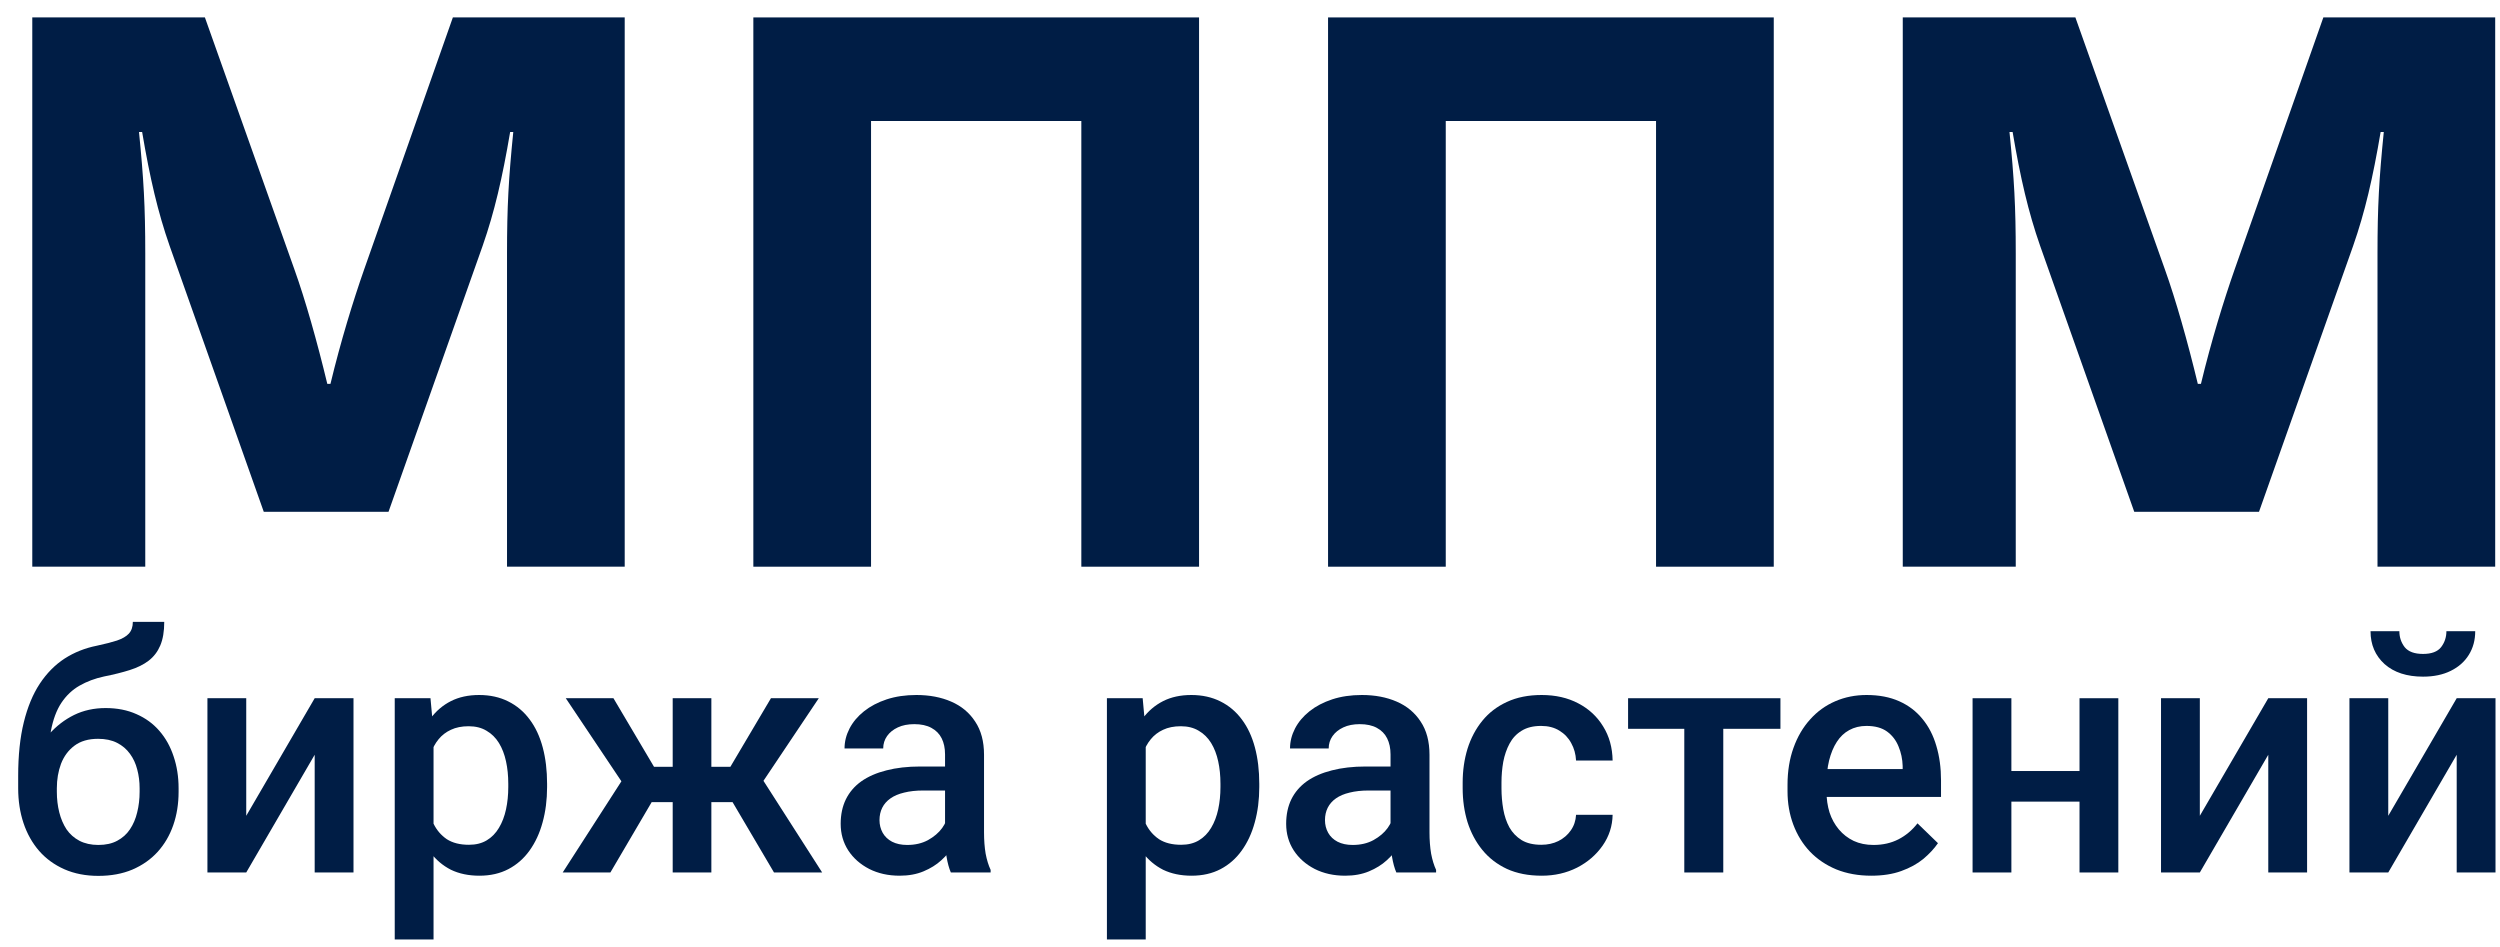
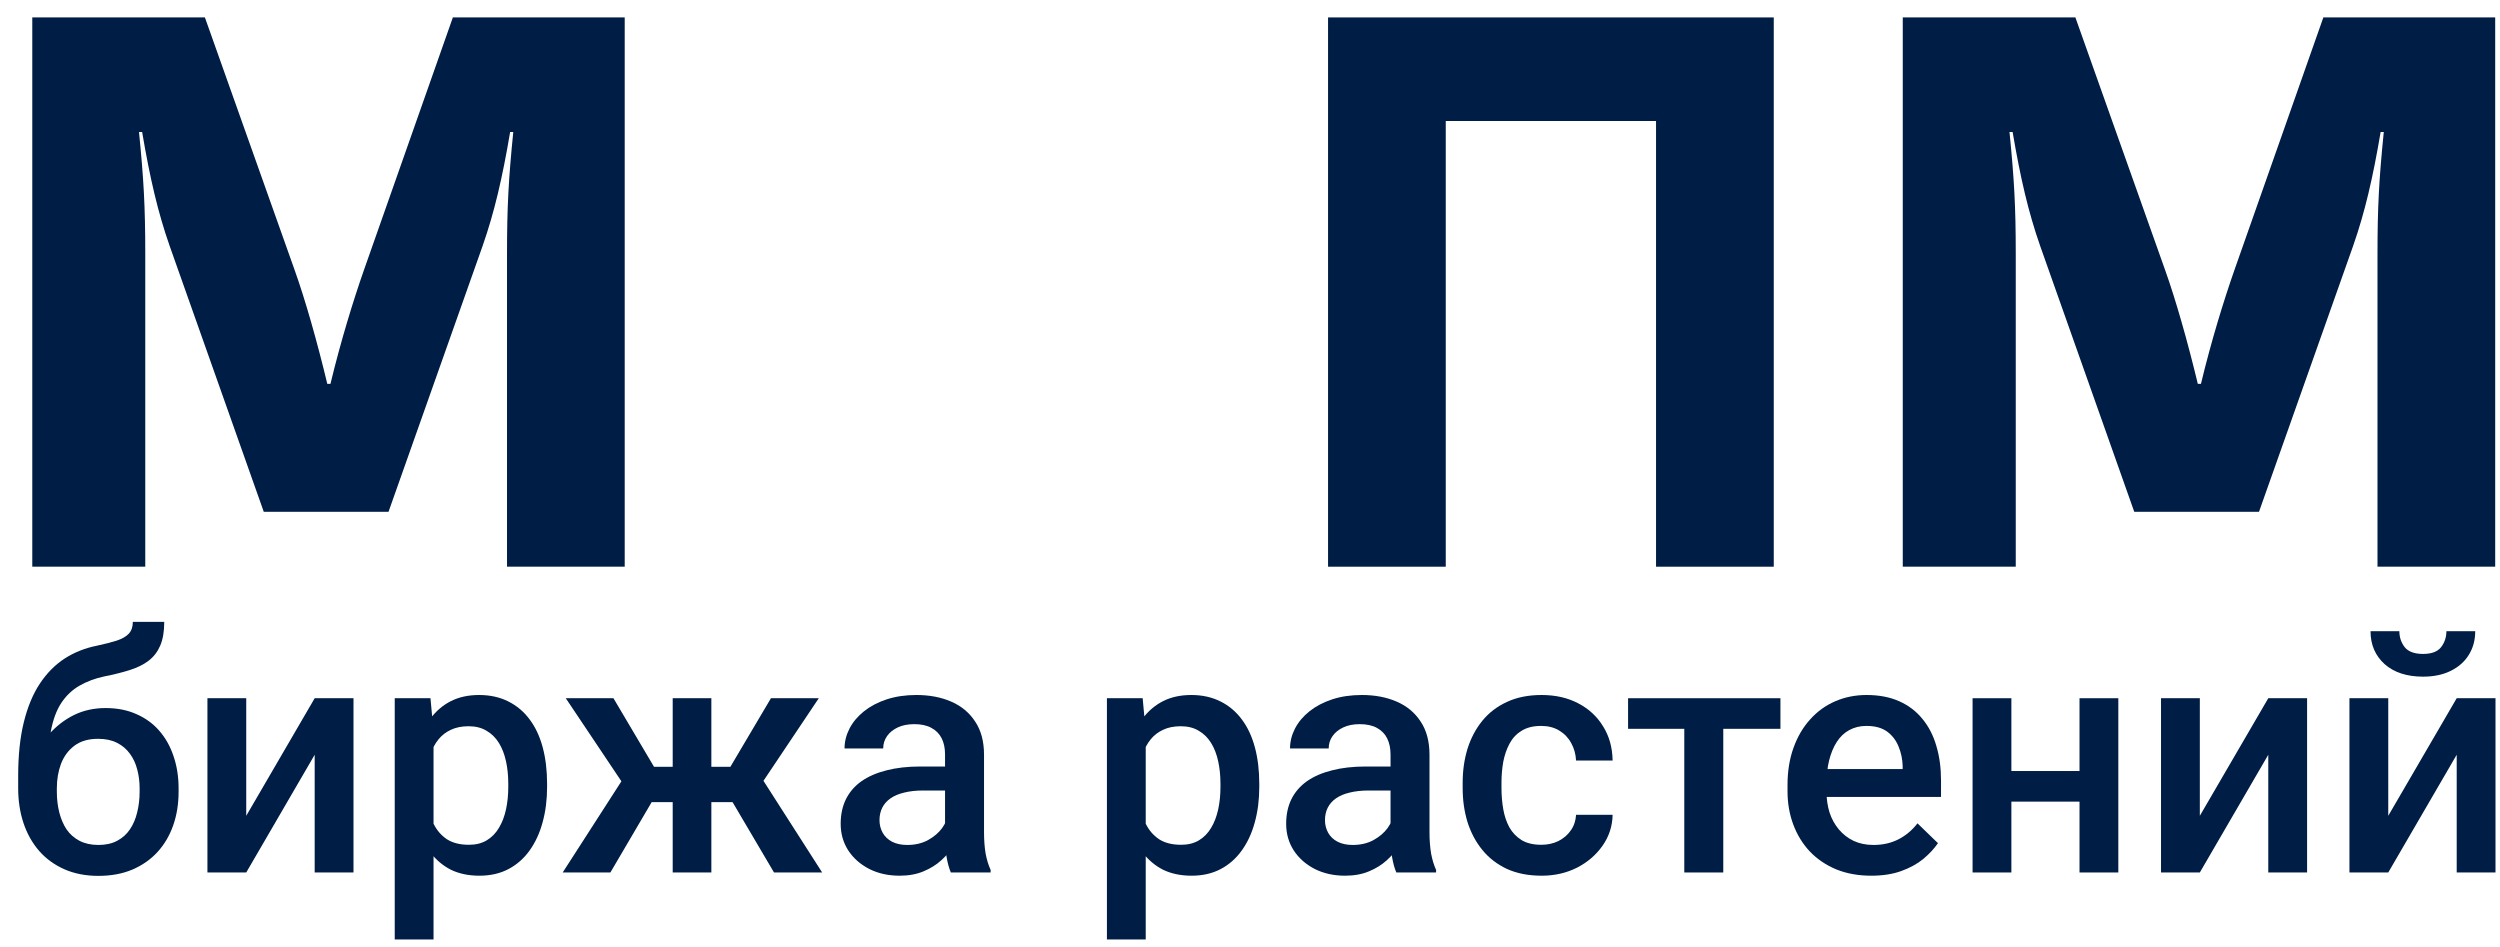
<svg xmlns="http://www.w3.org/2000/svg" width="103" height="39" viewBox="0 0 103 39" fill="none">
  <g clip-path="url(#clip0_388_518)">
    <path d="M1.33 0.718H8.442L12.128 11.095C12.58 12.356 13.065 14.069 13.485 15.815H13.615C14.035 14.069 14.552 12.388 15.005 11.095L18.658 0.718H25.738V23.348H20.889V10.449C20.889 8.509 20.953 7.377 21.147 5.438H21.018C20.695 7.345 20.371 8.735 19.886 10.125L16.007 21.085H10.867L6.987 10.125C6.502 8.735 6.179 7.345 5.856 5.438H5.727C5.92 7.377 5.985 8.509 5.985 10.449V23.348H1.33V0.718Z" fill="#001D45" />
-     <path d="M31.038 0.718H49.401V23.348H44.551V4.985H35.887V23.348H31.038V0.718Z" fill="#001D45" />
    <path d="M54.716 0.718H73.079V23.348H68.229V4.985H59.565V23.348H54.716V0.718Z" fill="#001D45" />
    <path d="M78.394 0.718H85.506L89.192 11.095C89.644 12.356 90.129 14.069 90.55 15.815H90.679C91.099 14.069 91.616 12.388 92.069 11.095L95.722 0.718H102.802V23.348H97.953V10.449C97.953 8.509 98.017 7.377 98.212 5.438H98.082C97.759 7.345 97.436 8.735 96.951 10.125L93.071 21.085H87.931L84.052 10.125C83.567 8.735 83.243 7.345 82.92 5.438H82.791C82.985 7.377 83.049 8.509 83.049 10.449V23.348H78.394V0.718Z" fill="#001D45" />
    <path d="M5.473 25.622H6.767C6.767 26.015 6.712 26.34 6.602 26.597C6.495 26.849 6.336 27.057 6.124 27.221C5.916 27.38 5.657 27.508 5.347 27.606C5.042 27.703 4.688 27.791 4.286 27.871C3.914 27.951 3.578 28.077 3.277 28.249C2.981 28.417 2.731 28.654 2.527 28.959C2.328 29.26 2.185 29.647 2.096 30.12C2.008 30.594 1.981 31.171 2.016 31.852V32.303L0.749 32.416V31.965C0.749 31.12 0.826 30.384 0.981 29.756C1.136 29.127 1.355 28.599 1.638 28.17C1.926 27.736 2.266 27.391 2.66 27.134C3.058 26.878 3.501 26.701 3.987 26.604C4.319 26.533 4.595 26.462 4.817 26.391C5.038 26.316 5.201 26.221 5.308 26.106C5.418 25.986 5.473 25.825 5.473 25.622ZM4.352 29.172C4.83 29.172 5.255 29.256 5.626 29.424C5.998 29.587 6.312 29.817 6.568 30.114C6.825 30.41 7.02 30.76 7.152 31.162C7.289 31.565 7.358 32.003 7.358 32.476V32.622C7.358 33.117 7.285 33.575 7.139 33.995C6.993 34.416 6.778 34.783 6.495 35.097C6.212 35.407 5.865 35.65 5.454 35.827C5.047 35.999 4.58 36.086 4.053 36.086C3.532 36.086 3.065 35.995 2.653 35.814C2.242 35.632 1.895 35.38 1.612 35.057C1.329 34.73 1.114 34.347 0.968 33.909C0.822 33.471 0.749 32.994 0.749 32.476V32.33C0.745 32.237 0.769 32.146 0.822 32.058C0.88 31.97 0.948 31.874 1.028 31.773C1.107 31.671 1.178 31.554 1.24 31.421C1.461 30.974 1.722 30.583 2.023 30.247C2.324 29.91 2.667 29.647 3.052 29.457C3.441 29.267 3.874 29.172 4.352 29.172ZM4.04 30.439C3.642 30.439 3.317 30.534 3.065 30.724C2.817 30.91 2.634 31.158 2.514 31.467C2.399 31.777 2.342 32.113 2.342 32.476V32.622C2.342 32.918 2.375 33.199 2.441 33.465C2.507 33.73 2.607 33.965 2.74 34.168C2.877 34.367 3.054 34.524 3.271 34.639C3.492 34.754 3.753 34.812 4.053 34.812C4.359 34.812 4.618 34.754 4.83 34.639C5.047 34.524 5.221 34.367 5.354 34.168C5.491 33.965 5.591 33.73 5.653 33.465C5.719 33.199 5.752 32.918 5.752 32.622V32.476C5.752 32.202 5.719 31.943 5.653 31.7C5.591 31.456 5.491 31.242 5.354 31.056C5.217 30.866 5.04 30.715 4.823 30.605C4.606 30.494 4.345 30.439 4.04 30.439Z" fill="#001D45" />
    <path d="M10.145 33.611L12.965 28.767H14.564V35.946H12.965V31.096L10.145 35.946H8.546V28.767H10.145V33.611Z" fill="#001D45" />
    <path d="M17.862 30.147V38.707H16.263V28.767H17.736L17.862 30.147ZM22.54 32.29V32.43C22.54 32.952 22.478 33.436 22.354 33.883C22.235 34.325 22.055 34.712 21.817 35.044C21.582 35.371 21.292 35.626 20.947 35.807C20.602 35.988 20.204 36.079 19.753 36.079C19.306 36.079 18.915 35.997 18.578 35.834C18.247 35.665 17.966 35.429 17.736 35.123C17.506 34.818 17.32 34.46 17.178 34.049C17.041 33.633 16.944 33.177 16.887 32.682V32.144C16.944 31.618 17.041 31.14 17.178 30.711C17.32 30.282 17.506 29.913 17.736 29.603C17.966 29.293 18.247 29.054 18.578 28.886C18.91 28.718 19.297 28.634 19.74 28.634C20.191 28.634 20.591 28.723 20.941 28.899C21.29 29.072 21.584 29.32 21.823 29.643C22.062 29.961 22.241 30.346 22.361 30.797C22.48 31.244 22.54 31.742 22.54 32.29ZM20.941 32.43V32.29C20.941 31.958 20.91 31.651 20.848 31.368C20.786 31.08 20.689 30.828 20.556 30.611C20.423 30.395 20.253 30.227 20.045 30.107C19.841 29.983 19.596 29.921 19.308 29.921C19.025 29.921 18.782 29.97 18.578 30.067C18.375 30.16 18.205 30.291 18.068 30.459C17.93 30.627 17.824 30.824 17.749 31.049C17.674 31.271 17.621 31.512 17.59 31.773V33.06C17.643 33.378 17.734 33.67 17.862 33.936C17.99 34.201 18.172 34.413 18.406 34.573C18.645 34.728 18.95 34.805 19.322 34.805C19.609 34.805 19.855 34.743 20.058 34.619C20.262 34.495 20.428 34.325 20.556 34.108C20.689 33.887 20.786 33.633 20.848 33.345C20.91 33.058 20.941 32.752 20.941 32.43Z" fill="#001D45" />
    <path d="M26.176 33.047L23.31 28.767H25.274L26.946 31.593H28.346L28.14 33.047H26.176ZM26.986 32.814L25.148 35.946H23.183L25.785 31.905L26.986 32.814ZM29.308 28.767V35.946H27.715V28.767H29.308ZM33.734 28.767L30.867 33.047H28.897L28.684 31.593H30.091L31.763 28.767H33.734ZM31.889 35.946L30.044 32.814L31.285 31.905L33.873 35.946H31.889Z" fill="#001D45" />
    <path d="M38.936 34.506V31.083C38.936 30.826 38.89 30.605 38.797 30.419C38.704 30.233 38.562 30.09 38.372 29.988C38.186 29.886 37.952 29.835 37.669 29.835C37.408 29.835 37.182 29.879 36.992 29.968C36.802 30.056 36.653 30.176 36.547 30.326C36.441 30.477 36.388 30.647 36.388 30.837H34.795C34.795 30.554 34.864 30.28 35.001 30.014C35.138 29.749 35.337 29.512 35.598 29.304C35.859 29.096 36.171 28.933 36.534 28.813C36.897 28.694 37.304 28.634 37.755 28.634C38.295 28.634 38.772 28.725 39.188 28.906C39.608 29.087 39.938 29.362 40.177 29.729C40.42 30.092 40.542 30.547 40.542 31.096V34.288C40.542 34.615 40.564 34.909 40.608 35.17C40.657 35.427 40.725 35.65 40.814 35.84V35.946H39.175C39.1 35.774 39.04 35.555 38.996 35.289C38.956 35.02 38.936 34.759 38.936 34.506ZM39.168 31.58L39.182 32.569H38.034C37.737 32.569 37.476 32.598 37.251 32.655C37.025 32.708 36.837 32.788 36.687 32.894C36.536 33 36.423 33.129 36.348 33.279C36.273 33.429 36.235 33.6 36.235 33.79C36.235 33.98 36.28 34.155 36.368 34.314C36.457 34.469 36.585 34.59 36.753 34.679C36.925 34.767 37.133 34.812 37.377 34.812C37.704 34.812 37.989 34.745 38.233 34.613C38.48 34.475 38.675 34.31 38.817 34.115C38.958 33.916 39.033 33.728 39.042 33.551L39.56 34.261C39.507 34.442 39.416 34.637 39.288 34.845C39.159 35.053 38.991 35.252 38.783 35.442C38.58 35.628 38.334 35.781 38.047 35.9C37.764 36.019 37.436 36.079 37.065 36.079C36.596 36.079 36.178 35.986 35.811 35.8C35.444 35.61 35.156 35.356 34.948 35.037C34.74 34.714 34.636 34.349 34.636 33.942C34.636 33.562 34.707 33.226 34.849 32.934C34.995 32.638 35.207 32.39 35.486 32.191C35.769 31.992 36.114 31.841 36.521 31.739C36.928 31.633 37.392 31.58 37.914 31.58H39.168Z" fill="#001D45" />
    <path d="M47.204 30.147V38.707H45.605V28.767H47.078L47.204 30.147ZM51.882 32.29V32.43C51.882 32.952 51.82 33.436 51.696 33.883C51.577 34.325 51.397 34.712 51.158 35.044C50.924 35.371 50.634 35.626 50.289 35.807C49.944 35.988 49.546 36.079 49.095 36.079C48.648 36.079 48.257 35.997 47.92 35.834C47.589 35.665 47.308 35.429 47.078 35.123C46.848 34.818 46.662 34.46 46.52 34.049C46.383 33.633 46.286 33.177 46.228 32.682V32.144C46.286 31.618 46.383 31.14 46.52 30.711C46.662 30.282 46.848 29.913 47.078 29.603C47.308 29.293 47.589 29.054 47.92 28.886C48.252 28.718 48.639 28.634 49.082 28.634C49.533 28.634 49.933 28.723 50.283 28.899C50.632 29.072 50.926 29.32 51.165 29.643C51.404 29.961 51.583 30.346 51.703 30.797C51.822 31.244 51.882 31.742 51.882 32.29ZM50.283 32.43V32.29C50.283 31.958 50.252 31.651 50.19 31.368C50.128 31.08 50.031 30.828 49.898 30.611C49.765 30.395 49.595 30.227 49.387 30.107C49.183 29.983 48.938 29.921 48.65 29.921C48.367 29.921 48.124 29.97 47.92 30.067C47.717 30.16 47.547 30.291 47.41 30.459C47.272 30.627 47.166 30.824 47.091 31.049C47.016 31.271 46.963 31.512 46.932 31.773V33.06C46.985 33.378 47.075 33.67 47.204 33.936C47.332 34.201 47.514 34.413 47.748 34.573C47.987 34.728 48.292 34.805 48.664 34.805C48.951 34.805 49.197 34.743 49.4 34.619C49.604 34.495 49.77 34.325 49.898 34.108C50.031 33.887 50.128 33.633 50.19 33.345C50.252 33.058 50.283 32.752 50.283 32.43Z" fill="#001D45" />
    <path d="M57.29 34.506V31.083C57.29 30.826 57.243 30.605 57.15 30.419C57.057 30.233 56.916 30.09 56.726 29.988C56.54 29.886 56.305 29.835 56.022 29.835C55.761 29.835 55.536 29.879 55.346 29.968C55.155 30.056 55.007 30.176 54.901 30.326C54.795 30.477 54.742 30.647 54.742 30.837H53.149C53.149 30.554 53.218 30.28 53.355 30.014C53.492 29.749 53.691 29.512 53.952 29.304C54.213 29.096 54.525 28.933 54.888 28.813C55.25 28.694 55.657 28.634 56.109 28.634C56.648 28.634 57.126 28.725 57.542 28.906C57.962 29.087 58.292 29.362 58.531 29.729C58.774 30.092 58.895 30.547 58.895 31.096V34.288C58.895 34.615 58.918 34.909 58.962 35.17C59.011 35.427 59.079 35.65 59.167 35.84V35.946H57.529C57.453 35.774 57.394 35.555 57.349 35.289C57.31 35.02 57.29 34.759 57.29 34.506ZM57.522 31.58L57.535 32.569H56.387C56.091 32.569 55.83 32.598 55.604 32.655C55.379 32.708 55.191 32.788 55.04 32.894C54.89 33 54.777 33.129 54.702 33.279C54.627 33.429 54.589 33.6 54.589 33.79C54.589 33.98 54.633 34.155 54.722 34.314C54.81 34.469 54.938 34.59 55.107 34.679C55.279 34.767 55.487 34.812 55.73 34.812C56.058 34.812 56.343 34.745 56.586 34.613C56.834 34.475 57.029 34.31 57.17 34.115C57.312 33.916 57.387 33.728 57.396 33.551L57.913 34.261C57.86 34.442 57.77 34.637 57.641 34.845C57.513 35.053 57.345 35.252 57.137 35.442C56.934 35.628 56.688 35.781 56.401 35.9C56.117 36.019 55.79 36.079 55.419 36.079C54.95 36.079 54.532 35.986 54.164 35.8C53.797 35.61 53.51 35.356 53.302 35.037C53.094 34.714 52.99 34.349 52.99 33.942C52.99 33.562 53.061 33.226 53.202 32.934C53.348 32.638 53.561 32.39 53.839 32.191C54.122 31.992 54.467 31.841 54.874 31.739C55.281 31.633 55.746 31.58 56.268 31.58H57.522Z" fill="#001D45" />
    <path d="M63.501 34.805C63.761 34.805 63.996 34.754 64.204 34.652C64.416 34.546 64.587 34.4 64.715 34.215C64.847 34.029 64.92 33.814 64.934 33.571H66.44C66.431 34.035 66.294 34.458 66.029 34.838C65.763 35.219 65.412 35.522 64.974 35.747C64.536 35.968 64.051 36.079 63.52 36.079C62.972 36.079 62.494 35.986 62.087 35.8C61.68 35.61 61.342 35.349 61.072 35.017C60.802 34.686 60.599 34.303 60.461 33.869C60.329 33.436 60.262 32.971 60.262 32.476V32.244C60.262 31.748 60.329 31.284 60.461 30.85C60.599 30.412 60.802 30.027 61.072 29.696C61.342 29.364 61.68 29.105 62.087 28.919C62.494 28.729 62.97 28.634 63.514 28.634C64.089 28.634 64.593 28.749 65.027 28.979C65.46 29.205 65.801 29.521 66.049 29.928C66.301 30.331 66.431 30.799 66.44 31.335H64.934C64.92 31.069 64.854 30.83 64.735 30.618C64.62 30.401 64.456 30.229 64.244 30.101C64.036 29.972 63.786 29.908 63.494 29.908C63.171 29.908 62.903 29.974 62.691 30.107C62.479 30.235 62.313 30.412 62.193 30.638C62.074 30.859 61.988 31.109 61.934 31.388C61.886 31.662 61.861 31.947 61.861 32.244V32.476C61.861 32.772 61.886 33.06 61.934 33.339C61.983 33.617 62.067 33.867 62.187 34.088C62.31 34.305 62.479 34.48 62.691 34.613C62.903 34.741 63.173 34.805 63.501 34.805Z" fill="#001D45" />
    <path d="M70.999 28.767V35.946H69.393V28.767H70.999ZM73.354 28.767V30.027H67.077V28.767H73.354Z" fill="#001D45" />
    <path d="M77.097 36.079C76.566 36.079 76.086 35.993 75.657 35.82C75.232 35.643 74.869 35.398 74.568 35.084C74.272 34.77 74.044 34.4 73.885 33.976C73.726 33.551 73.646 33.093 73.646 32.602V32.337C73.646 31.775 73.728 31.266 73.892 30.811C74.055 30.355 74.283 29.966 74.575 29.643C74.867 29.315 75.212 29.065 75.61 28.893C76.008 28.72 76.44 28.634 76.904 28.634C77.417 28.634 77.866 28.72 78.251 28.893C78.636 29.065 78.954 29.309 79.207 29.623C79.463 29.932 79.653 30.302 79.777 30.731C79.906 31.16 79.97 31.633 79.97 32.151V32.834H74.422V31.686H78.39V31.56C78.382 31.273 78.324 31.003 78.218 30.751C78.116 30.499 77.959 30.295 77.747 30.14C77.534 29.985 77.251 29.908 76.897 29.908C76.632 29.908 76.395 29.966 76.187 30.081C75.984 30.191 75.814 30.353 75.677 30.565C75.539 30.777 75.433 31.034 75.358 31.335C75.287 31.631 75.252 31.965 75.252 32.337V32.602C75.252 32.916 75.294 33.208 75.378 33.478C75.466 33.743 75.595 33.976 75.763 34.175C75.931 34.374 76.134 34.531 76.373 34.646C76.612 34.756 76.884 34.812 77.189 34.812C77.574 34.812 77.917 34.734 78.218 34.579C78.519 34.425 78.78 34.206 79.001 33.922L79.844 34.739C79.689 34.964 79.487 35.181 79.24 35.389C78.992 35.592 78.689 35.758 78.331 35.887C77.977 36.015 77.565 36.079 77.097 36.079Z" fill="#001D45" />
    <path d="M86.121 31.766V33.027H82.405V31.766H86.121ZM82.869 28.767V35.946H81.27V28.767H82.869ZM87.275 28.767V35.946H85.676V28.767H87.275Z" fill="#001D45" />
    <path d="M90.633 33.611L93.453 28.767H95.052V35.946H93.453V31.096L90.633 35.946H89.034V28.767H90.633V33.611Z" fill="#001D45" />
    <path d="M98.396 33.611L101.216 28.767H102.815V35.946H101.216V31.096L98.396 35.946H96.797V28.767H98.396V33.611ZM100.792 26.006H101.979C101.979 26.374 101.891 26.699 101.714 26.982C101.541 27.261 101.294 27.48 100.971 27.639C100.652 27.798 100.272 27.878 99.829 27.878C99.162 27.878 98.633 27.705 98.244 27.36C97.859 27.011 97.666 26.559 97.666 26.006H98.854C98.854 26.254 98.927 26.473 99.073 26.663C99.224 26.849 99.476 26.942 99.829 26.942C100.179 26.942 100.427 26.849 100.573 26.663C100.719 26.473 100.792 26.254 100.792 26.006Z" fill="#001D45" />
  </g>
  <defs>
    <clipPath id="clip0_388_518">
      <rect width="103" height="39" fill="white" />
    </clipPath>
  </defs>
</svg>